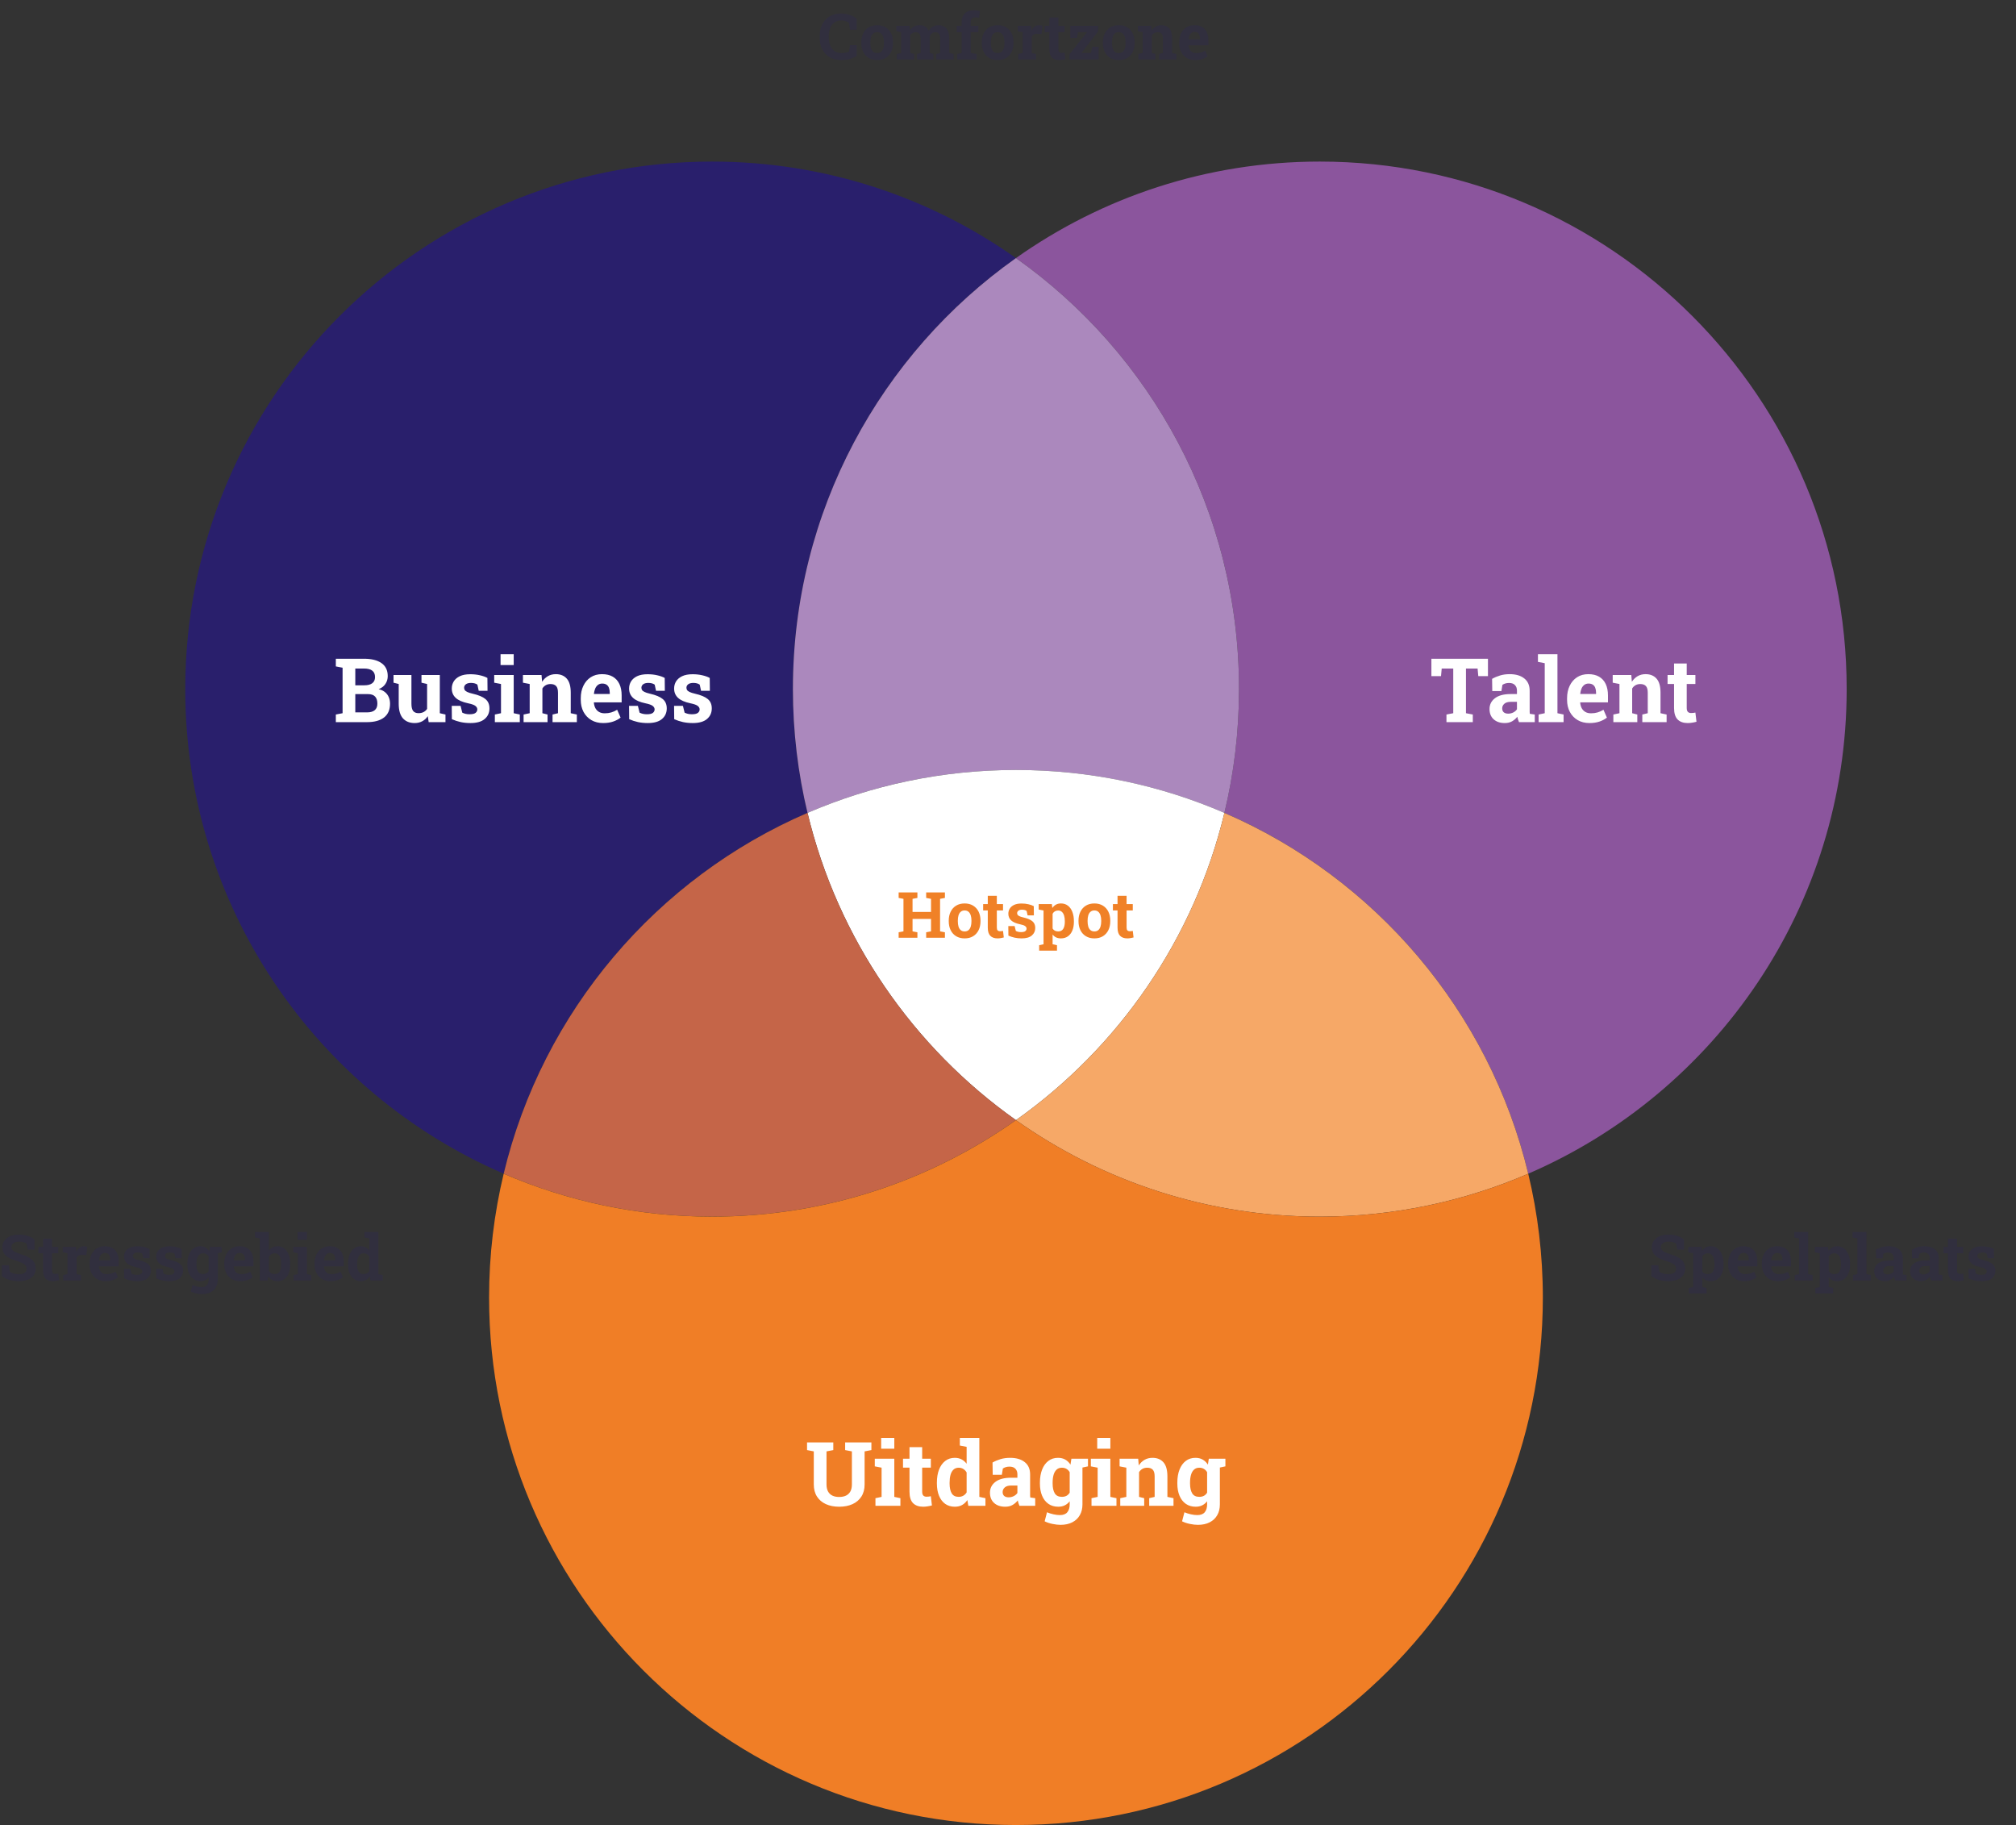
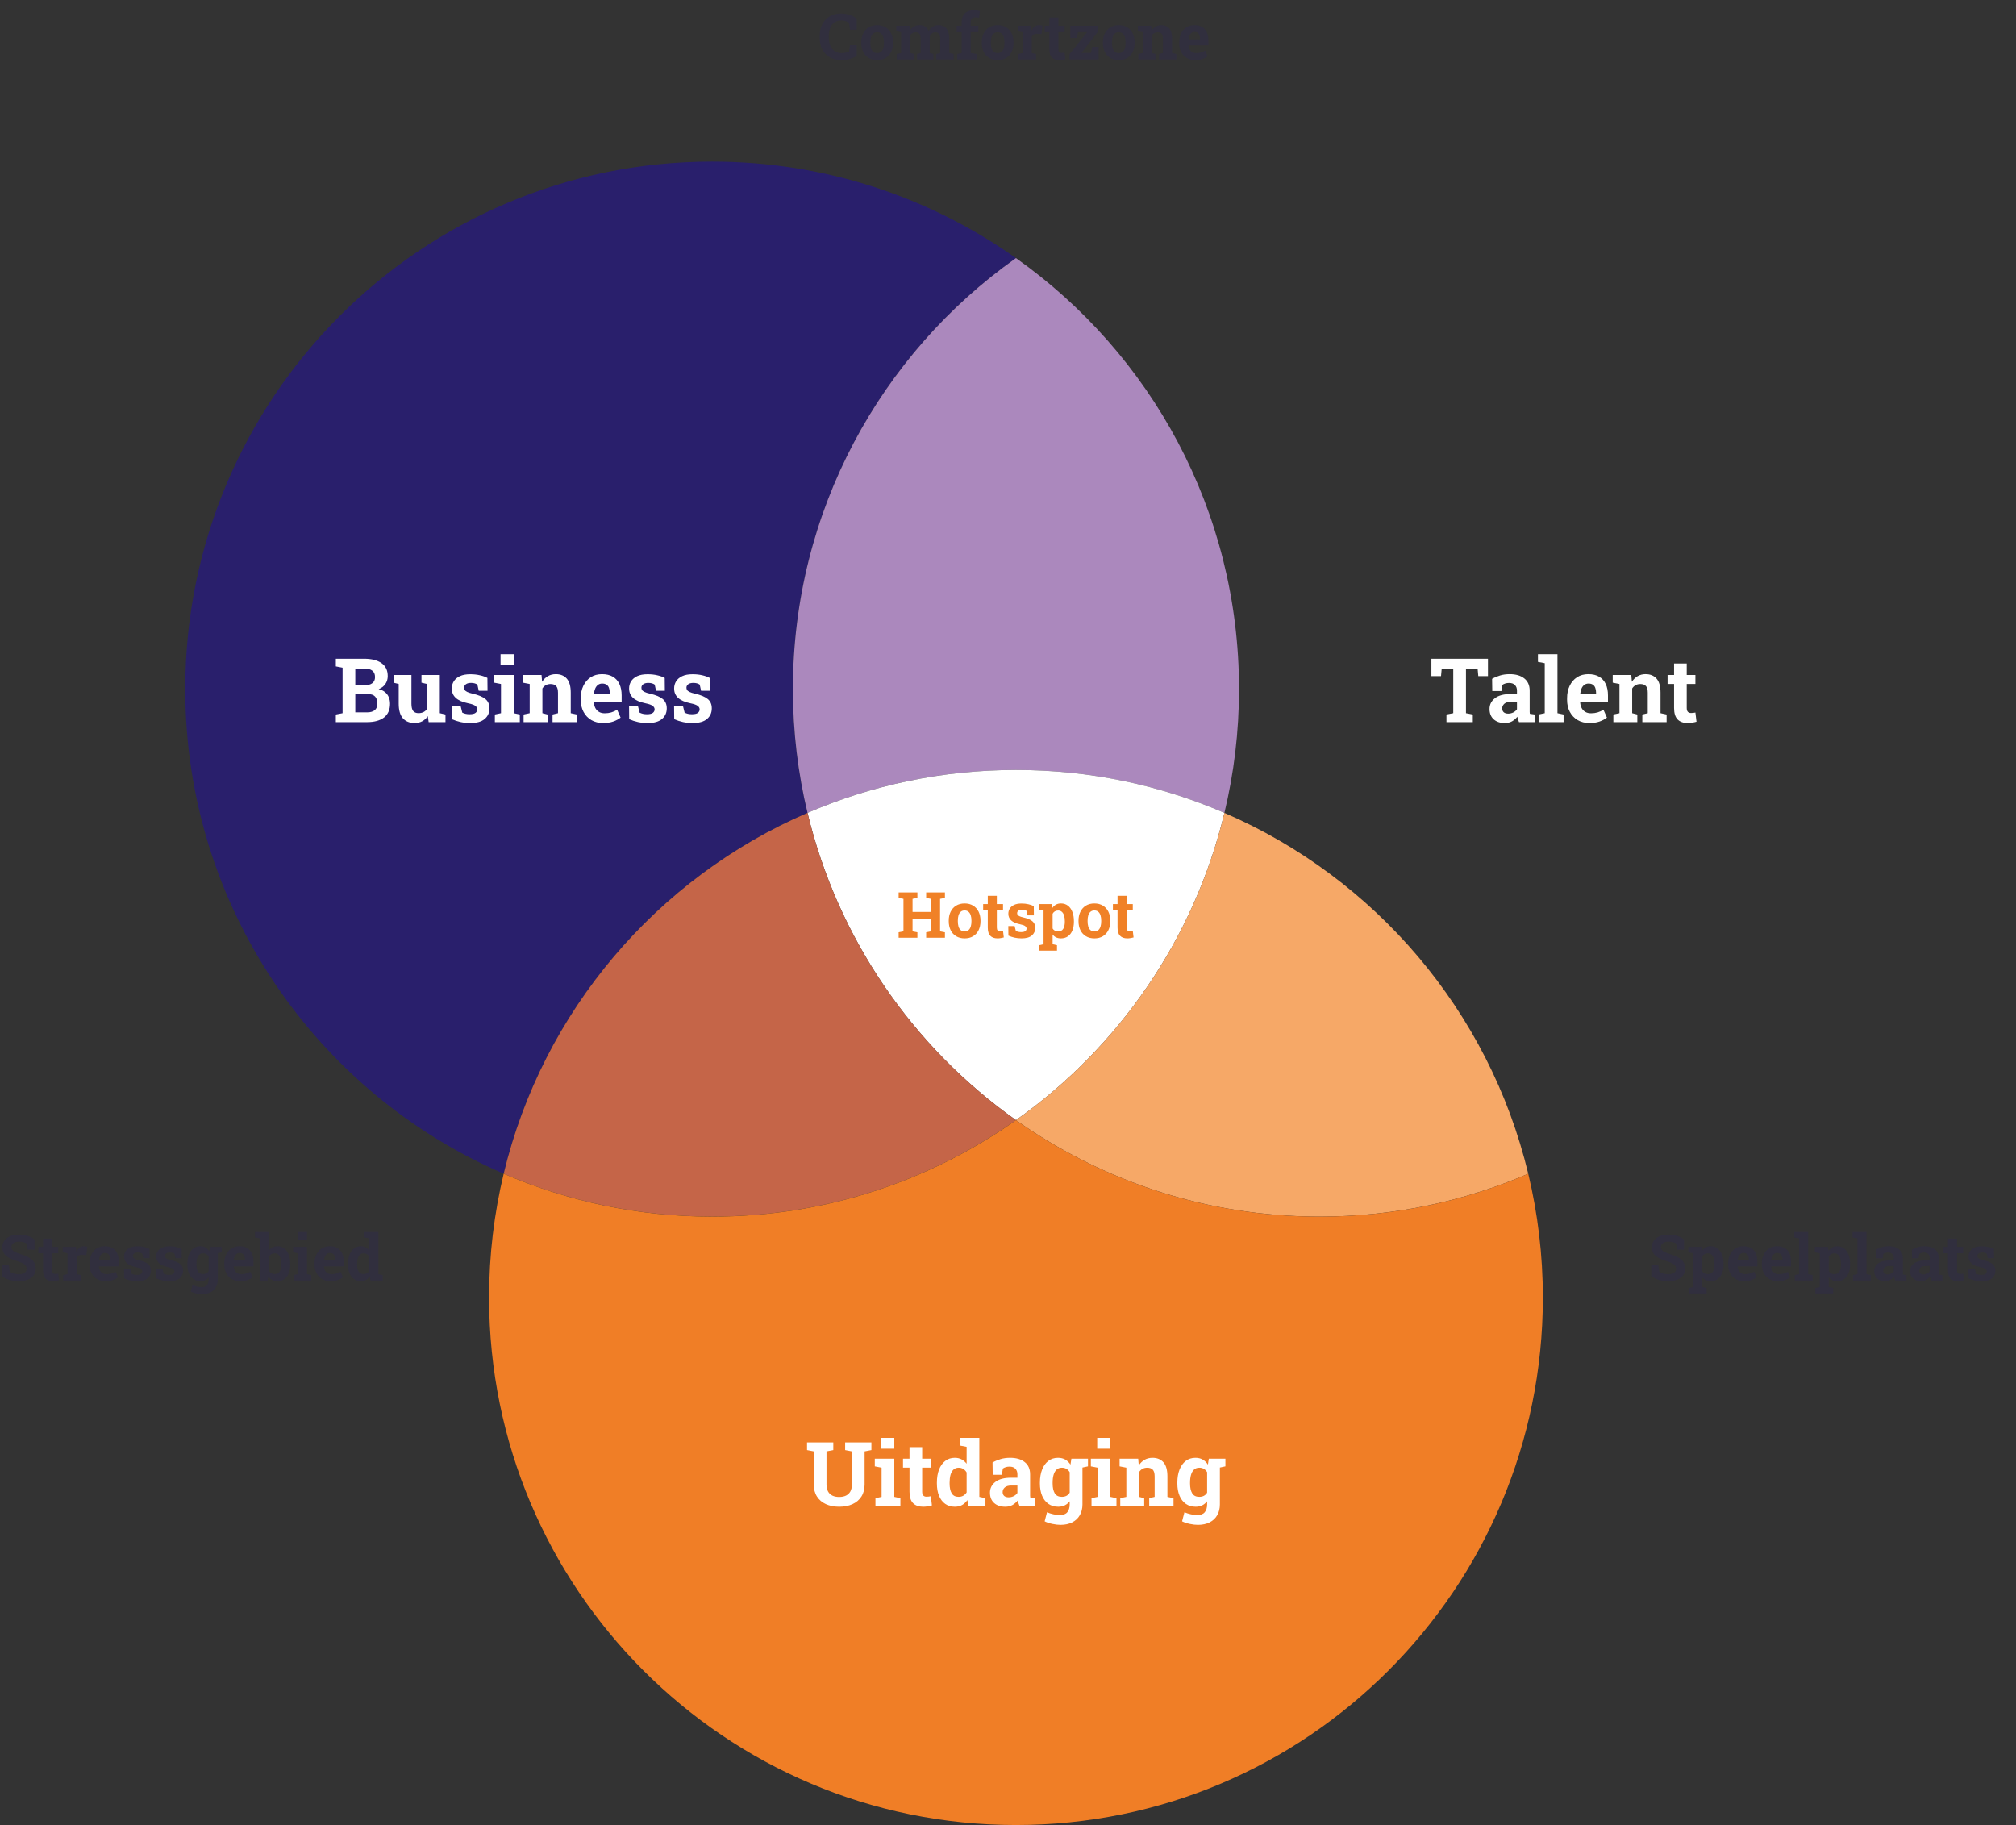
<svg xmlns="http://www.w3.org/2000/svg" width="633" height="573" viewBox="0 0 633 573" fill="none">
  <rect x="0" y="0" width="633" height="573" fill="#333333" stroke="none" />
  <path d="M253.552 255.218C250.552 242.749 248.964 229.743 248.964 216.351C248.964 160.446 276.628 111.016 319 81.03C292.036 61.947 259.131 50.729 223.6 50.729C132.238 50.729 58.164 124.887 58.164 216.351C58.164 284.549 99.333 343.106 158.152 368.499C170.408 317.456 206.278 275.621 253.552 255.218Z" fill="#291F6C" />
-   <path d="M579.836 216.351C579.836 124.887 505.773 50.729 414.4 50.729C378.869 50.729 345.964 61.947 319 81.03C361.372 111.027 389.036 160.458 389.036 216.351C389.036 229.743 387.436 242.749 384.448 255.218C431.722 275.621 467.581 317.456 479.848 368.499C538.667 343.106 579.836 284.549 579.836 216.351Z" fill="#8B559D" />
  <path d="M248.964 216.351C248.964 229.743 250.563 242.749 253.552 255.218C273.629 246.547 295.748 241.744 319 241.744C342.252 241.744 364.371 246.559 384.448 255.218C387.448 242.749 389.036 229.743 389.036 216.351C389.036 160.447 361.372 111.016 319 81.03C276.628 111.028 248.964 160.458 248.964 216.351Z" fill="#AB88BD" />
  <path d="M253.553 255.218C263.066 294.809 286.773 328.873 319.001 351.684C351.229 328.873 374.936 294.821 384.449 255.218C364.372 246.547 342.253 241.744 319.001 241.744C295.749 241.744 273.63 246.559 253.553 255.218Z" fill="white" />
  <path d="M384.448 255.218C374.935 294.809 351.228 328.873 319 351.684C345.964 370.766 378.869 381.985 414.4 381.985C437.652 381.985 459.772 377.17 479.848 368.511C467.592 317.468 431.722 275.633 384.448 255.229V255.218Z" fill="#F6A867" />
  <path d="M319 351.684C286.772 328.873 263.065 294.821 253.552 255.218C206.278 275.621 170.419 317.456 158.151 368.499C178.228 377.17 200.348 381.973 223.6 381.973C259.131 381.973 292.036 370.755 319 351.672V351.684Z" fill="#C56548" />
  <path d="M319.001 351.684C292.037 370.766 259.132 381.985 223.601 381.985C200.349 381.985 178.229 377.17 158.152 368.511C155.152 380.98 153.565 393.986 153.565 407.378C153.565 498.854 227.639 573 319.001 573C410.362 573 484.437 498.842 484.437 407.378C484.437 393.986 482.837 380.98 479.849 368.511C459.772 377.182 437.653 381.985 414.401 381.985C378.87 381.985 345.964 370.766 319.001 351.684Z" fill="#F07E26" />
  <path d="M105.448 226.729V224.336L107.567 223.926V209.639L105.448 209.229V206.823H107.567H114.294C116.636 206.823 118.464 207.278 119.776 208.19C121.089 209.101 121.745 210.464 121.745 212.278C121.745 213.198 121.499 214.023 121.007 214.752C120.524 215.472 119.817 216.015 118.888 216.379C119.681 216.553 120.341 216.858 120.87 217.295C121.408 217.733 121.809 218.266 122.073 218.895C122.338 219.515 122.47 220.194 122.47 220.932C122.47 222.837 121.841 224.282 120.583 225.266C119.325 226.241 117.543 226.729 115.237 226.729H105.448ZM111.56 223.667H115.237C116.295 223.667 117.101 223.439 117.657 222.983C118.213 222.518 118.491 221.834 118.491 220.932C118.491 219.957 118.254 219.214 117.78 218.704C117.306 218.184 116.559 217.924 115.538 217.924H111.56V223.667ZM111.56 215.163H114.431C115.497 215.163 116.317 214.944 116.892 214.506C117.466 214.069 117.753 213.431 117.753 212.592C117.753 211.672 117.461 210.993 116.878 210.555C116.304 210.118 115.442 209.899 114.294 209.899H111.56V215.163ZM130.194 227.016C128.636 227.016 127.41 226.524 126.517 225.54C125.632 224.546 125.19 223.006 125.19 220.918V214.752L123.563 214.342V211.936H125.19H129.183V220.946C129.183 222.003 129.365 222.764 129.729 223.229C130.103 223.685 130.664 223.913 131.411 223.913C132.004 223.913 132.528 223.799 132.983 223.571C133.439 223.334 133.813 223.001 134.104 222.573V214.752L132.341 214.342V211.936H134.104H138.097V223.926L139.874 224.336V226.729H134.597L134.323 224.856C133.858 225.549 133.275 226.082 132.573 226.456C131.871 226.829 131.078 227.016 130.194 227.016ZM147.708 227.016C146.605 227.016 145.575 226.911 144.618 226.702C143.67 226.492 142.759 226.191 141.884 225.799L141.843 221.616H144.618L145.151 223.749C145.461 223.903 145.799 224.027 146.163 224.118C146.537 224.209 146.961 224.254 147.435 224.254C148.328 224.254 148.957 224.109 149.321 223.817C149.686 223.525 149.868 223.161 149.868 222.723C149.868 222.313 149.672 221.953 149.28 221.643C148.897 221.324 148.127 221.046 146.97 220.809C145.22 220.444 143.93 219.879 143.101 219.114C142.271 218.348 141.856 217.368 141.856 216.174C141.856 215.354 142.062 214.607 142.472 213.932C142.891 213.258 143.524 212.715 144.372 212.305C145.229 211.895 146.323 211.69 147.653 211.69C148.765 211.69 149.782 211.799 150.702 212.018C151.632 212.228 152.411 212.506 153.04 212.852L153.081 216.899H150.319L149.896 214.958C149.649 214.775 149.358 214.639 149.021 214.547C148.692 214.456 148.319 214.411 147.899 214.411C147.198 214.411 146.66 214.552 146.286 214.834C145.912 215.117 145.726 215.482 145.726 215.928C145.726 216.183 145.789 216.42 145.917 216.639C146.054 216.858 146.318 217.063 146.71 217.254C147.102 217.446 147.672 217.628 148.419 217.801C150.251 218.221 151.586 218.781 152.425 219.483C153.263 220.176 153.683 221.151 153.683 222.409C153.683 223.785 153.181 224.897 152.179 225.745C151.185 226.592 149.695 227.016 147.708 227.016ZM155.378 226.729V224.336L157.306 223.926V214.752L155.173 214.342V211.936H161.298V223.926L163.212 224.336V226.729H155.378ZM157.169 208.805V205.401H161.298V208.805H157.169ZM164.401 226.729V224.336L166.315 223.926V214.752L164.196 214.342V211.936H170.034L170.212 214.055C170.704 213.299 171.31 212.711 172.03 212.292C172.759 211.872 173.589 211.663 174.519 211.663C175.986 211.663 177.134 212.132 177.964 213.071C178.793 214.01 179.208 215.482 179.208 217.487V223.926L181.122 224.336V226.729H173.493V224.336L175.202 223.926V217.5C175.202 216.507 175.006 215.805 174.614 215.395C174.222 214.976 173.639 214.766 172.864 214.766C172.29 214.766 171.789 214.889 171.36 215.135C170.941 215.372 170.59 215.714 170.308 216.161V223.926L171.921 224.336V226.729H164.401ZM189.38 227.016C187.967 227.016 186.732 226.706 185.675 226.086C184.618 225.458 183.797 224.596 183.214 223.502C182.64 222.409 182.353 221.16 182.353 219.756V219.209C182.353 217.742 182.626 216.443 183.173 215.313C183.72 214.174 184.49 213.28 185.483 212.633C186.486 211.986 187.666 211.663 189.024 211.663C190.364 211.663 191.49 211.927 192.401 212.456C193.313 212.984 194.006 213.745 194.479 214.739C194.953 215.732 195.19 216.935 195.19 218.348V220.522H186.495L186.468 220.604C186.522 221.251 186.682 221.83 186.946 222.34C187.22 222.842 187.603 223.238 188.095 223.53C188.587 223.812 189.184 223.954 189.886 223.954C190.615 223.954 191.294 223.862 191.923 223.68C192.561 223.489 193.181 223.211 193.782 222.846L194.862 225.307C194.252 225.799 193.481 226.209 192.552 226.538C191.631 226.857 190.574 227.016 189.38 227.016ZM186.522 217.883H191.458V217.528C191.458 216.926 191.376 216.411 191.212 215.983C191.057 215.545 190.802 215.208 190.446 214.971C190.1 214.734 189.649 214.616 189.093 214.616C188.564 214.616 188.118 214.757 187.753 215.04C187.388 215.313 187.101 215.691 186.892 216.174C186.691 216.657 186.554 217.204 186.481 217.815L186.522 217.883ZM203.38 227.016C202.277 227.016 201.247 226.911 200.29 226.702C199.342 226.492 198.431 226.191 197.556 225.799L197.515 221.616H200.29L200.823 223.749C201.133 223.903 201.47 224.027 201.835 224.118C202.209 224.209 202.632 224.254 203.106 224.254C204 224.254 204.629 224.109 204.993 223.817C205.358 223.525 205.54 223.161 205.54 222.723C205.54 222.313 205.344 221.953 204.952 221.643C204.569 221.324 203.799 221.046 202.642 220.809C200.892 220.444 199.602 219.879 198.772 219.114C197.943 218.348 197.528 217.368 197.528 216.174C197.528 215.354 197.733 214.607 198.144 213.932C198.563 213.258 199.196 212.715 200.044 212.305C200.901 211.895 201.994 211.69 203.325 211.69C204.437 211.69 205.453 211.799 206.374 212.018C207.304 212.228 208.083 212.506 208.712 212.852L208.753 216.899H205.991L205.567 214.958C205.321 214.775 205.03 214.639 204.692 214.547C204.364 214.456 203.991 214.411 203.571 214.411C202.869 214.411 202.332 214.552 201.958 214.834C201.584 215.117 201.397 215.482 201.397 215.928C201.397 216.183 201.461 216.42 201.589 216.639C201.726 216.858 201.99 217.063 202.382 217.254C202.774 217.446 203.343 217.628 204.091 217.801C205.923 218.221 207.258 218.781 208.097 219.483C208.935 220.176 209.354 221.151 209.354 222.409C209.354 223.785 208.853 224.897 207.851 225.745C206.857 226.592 205.367 227.016 203.38 227.016ZM217.517 227.016C216.414 227.016 215.384 226.911 214.427 226.702C213.479 226.492 212.567 226.191 211.692 225.799L211.651 221.616H214.427L214.96 223.749C215.27 223.903 215.607 224.027 215.972 224.118C216.345 224.209 216.769 224.254 217.243 224.254C218.136 224.254 218.765 224.109 219.13 223.817C219.494 223.525 219.677 223.161 219.677 222.723C219.677 222.313 219.481 221.953 219.089 221.643C218.706 221.324 217.936 221.046 216.778 220.809C215.028 220.444 213.739 219.879 212.909 219.114C212.08 218.348 211.665 217.368 211.665 216.174C211.665 215.354 211.87 214.607 212.28 213.932C212.7 213.258 213.333 212.715 214.181 212.305C215.037 211.895 216.131 211.69 217.462 211.69C218.574 211.69 219.59 211.799 220.511 212.018C221.44 212.228 222.22 212.506 222.849 212.852L222.89 216.899H220.128L219.704 214.958C219.458 214.775 219.166 214.639 218.829 214.547C218.501 214.456 218.127 214.411 217.708 214.411C217.006 214.411 216.468 214.552 216.095 214.834C215.721 215.117 215.534 215.482 215.534 215.928C215.534 216.183 215.598 216.42 215.726 216.639C215.862 216.858 216.127 217.063 216.519 217.254C216.91 217.446 217.48 217.628 218.228 217.801C220.06 218.221 221.395 218.781 222.233 219.483C223.072 220.176 223.491 221.151 223.491 222.409C223.491 223.785 222.99 224.897 221.987 225.745C220.994 226.592 219.504 227.016 217.517 227.016Z" fill="white" />
  <path d="M263.478 473.064C261.902 473.064 260.512 472.79 259.308 472.243C258.114 471.697 257.185 470.904 256.519 469.865C255.854 468.825 255.521 467.563 255.521 466.077V455.687L253.402 455.277V452.87H261.646V455.277L259.513 455.687V466.077C259.513 466.952 259.673 467.682 259.992 468.265C260.311 468.848 260.767 469.286 261.359 469.577C261.952 469.86 262.658 470.001 263.478 470.001C264.317 470.001 265.032 469.86 265.625 469.577C266.226 469.286 266.687 468.848 267.006 468.265C267.325 467.682 267.484 466.952 267.484 466.077V455.687L265.365 455.277V452.87H273.609V455.277L271.476 455.687V466.077C271.476 467.563 271.139 468.83 270.465 469.878C269.799 470.917 268.865 471.71 267.662 472.257C266.468 472.795 265.073 473.064 263.478 473.064ZM274.881 472.777V470.384L276.808 469.974V460.8L274.676 460.39V457.984H280.801V469.974L282.715 470.384V472.777H274.881ZM276.672 454.853V451.448H280.801V454.853H276.672ZM289.865 473.064C288.489 473.064 287.427 472.685 286.68 471.929C285.941 471.172 285.572 469.974 285.572 468.333V460.786H283.535V457.984H285.572V454.361H289.551V457.984H292.271V460.786H289.551V468.32C289.551 468.894 289.669 469.304 289.906 469.55C290.152 469.796 290.485 469.919 290.904 469.919C291.123 469.919 291.36 469.906 291.615 469.878C291.87 469.842 292.089 469.805 292.271 469.769L292.613 472.654C292.203 472.772 291.756 472.868 291.273 472.941C290.799 473.023 290.33 473.064 289.865 473.064ZM299.805 473.064C298.629 473.064 297.617 472.763 296.769 472.161C295.931 471.551 295.288 470.703 294.842 469.618C294.395 468.525 294.172 467.249 294.172 465.79V465.503C294.172 463.945 294.395 462.582 294.842 461.415C295.297 460.249 295.944 459.342 296.783 458.695C297.622 458.038 298.624 457.71 299.791 457.71C300.602 457.71 301.313 457.874 301.924 458.202C302.534 458.521 303.063 458.977 303.51 459.57V454.265L301.377 453.855V451.448H303.51H307.502V469.974L309.416 470.384V472.777H304.043L303.742 470.972C303.277 471.656 302.721 472.175 302.074 472.531C301.436 472.886 300.68 473.064 299.805 473.064ZM300.994 469.96C301.55 469.96 302.038 469.842 302.457 469.605C302.876 469.368 303.227 469.026 303.51 468.579V462.304C303.236 461.83 302.89 461.465 302.471 461.21C302.051 460.946 301.568 460.814 301.021 460.814C300.356 460.814 299.809 461.014 299.381 461.415C298.961 461.807 298.652 462.354 298.451 463.056C298.26 463.758 298.164 464.573 298.164 465.503V465.79C298.164 467.085 298.383 468.105 298.82 468.853C299.258 469.591 299.982 469.96 300.994 469.96ZM315.637 473.064C314.169 473.064 313.002 472.672 312.137 471.888C311.271 471.095 310.838 470.019 310.838 468.661C310.838 467.267 311.403 466.137 312.533 465.271C313.663 464.396 315.318 463.958 317.496 463.958H319.451V462.865C319.451 462.154 319.241 461.579 318.822 461.142C318.412 460.695 317.792 460.472 316.963 460.472C316.534 460.472 316.147 460.527 315.801 460.636C315.463 460.736 315.158 460.882 314.885 461.073L314.57 463.029H311.699L311.644 459.187C312.419 458.749 313.258 458.394 314.16 458.12C315.062 457.847 316.069 457.71 317.181 457.71C319.114 457.71 320.64 458.161 321.762 459.064C322.883 459.957 323.443 461.238 323.443 462.906V469.003C323.443 469.204 323.443 469.404 323.443 469.605C323.452 469.796 323.471 469.983 323.498 470.165L325.043 470.384V472.777H320.094C319.993 472.521 319.893 472.248 319.793 471.956C319.693 471.665 319.62 471.373 319.574 471.081C319.1 471.683 318.54 472.166 317.892 472.531C317.254 472.886 316.502 473.064 315.637 473.064ZM316.703 470.111C317.259 470.111 317.788 469.988 318.289 469.741C318.79 469.486 319.178 469.154 319.451 468.743V466.406H317.482C316.607 466.406 315.942 466.606 315.486 467.007C315.04 467.408 314.816 467.891 314.816 468.456C314.816 468.985 314.98 469.395 315.308 469.687C315.646 469.969 316.11 470.111 316.703 470.111ZM332.986 478.751C332.239 478.751 331.4 478.656 330.471 478.464C329.541 478.273 328.721 477.999 328.01 477.644L328.748 474.8C329.386 475.073 330.06 475.288 330.771 475.443C331.491 475.607 332.161 475.689 332.781 475.689C333.847 475.689 334.627 475.392 335.119 474.8C335.62 474.208 335.871 473.383 335.871 472.325V471.355C335.433 471.911 334.918 472.335 334.326 472.626C333.734 472.918 333.055 473.064 332.289 473.064C331.086 473.064 330.051 472.763 329.185 472.161C328.319 471.551 327.659 470.698 327.203 469.605C326.747 468.511 326.519 467.24 326.519 465.79V465.503C326.519 463.945 326.747 462.582 327.203 461.415C327.659 460.249 328.31 459.342 329.158 458.695C330.006 458.038 331.022 457.71 332.207 457.71C333.091 457.71 333.852 457.897 334.49 458.271C335.128 458.635 335.67 459.159 336.117 459.843L336.404 457.984H339.877V472.339C339.877 473.642 339.599 474.773 339.043 475.73C338.496 476.687 337.707 477.43 336.678 477.958C335.648 478.487 334.417 478.751 332.986 478.751ZM333.41 469.96C333.975 469.96 334.463 469.851 334.873 469.632C335.283 469.404 335.616 469.076 335.871 468.648V462.222C335.616 461.775 335.278 461.429 334.859 461.183C334.449 460.937 333.971 460.814 333.424 460.814C332.74 460.814 332.184 461.014 331.756 461.415C331.327 461.807 331.013 462.354 330.812 463.056C330.612 463.749 330.512 464.564 330.512 465.503V465.79C330.512 467.085 330.735 468.105 331.181 468.853C331.628 469.591 332.371 469.96 333.41 469.96ZM339.371 460.868L337.635 457.984H341.613V460.39L339.371 460.868ZM342.721 472.777V470.384L344.648 469.974V460.8L342.515 460.39V457.984H348.64V469.974L350.555 470.384V472.777H342.721ZM344.512 454.853V451.448H348.64V454.853H344.512ZM351.744 472.777V470.384L353.658 469.974V460.8L351.539 460.39V457.984H357.377L357.555 460.103C358.047 459.346 358.653 458.758 359.373 458.339C360.102 457.92 360.931 457.71 361.861 457.71C363.329 457.71 364.477 458.18 365.306 459.118C366.136 460.057 366.551 461.529 366.551 463.534V469.974L368.465 470.384V472.777H360.836V470.384L362.545 469.974V463.548C362.545 462.555 362.349 461.853 361.957 461.443C361.565 461.023 360.982 460.814 360.207 460.814C359.633 460.814 359.131 460.937 358.703 461.183C358.284 461.42 357.933 461.762 357.65 462.208V469.974L359.263 470.384V472.777H351.744ZM376.135 478.751C375.387 478.751 374.549 478.656 373.619 478.464C372.689 478.273 371.869 477.999 371.158 477.644L371.896 474.8C372.534 475.073 373.209 475.288 373.92 475.443C374.64 475.607 375.31 475.689 375.93 475.689C376.996 475.689 377.775 475.392 378.267 474.8C378.769 474.208 379.019 473.383 379.019 472.325V471.355C378.582 471.911 378.067 472.335 377.474 472.626C376.882 472.918 376.203 473.064 375.437 473.064C374.234 473.064 373.2 472.763 372.334 472.161C371.468 471.551 370.807 470.698 370.351 469.605C369.896 468.511 369.668 467.24 369.668 465.79V465.503C369.668 463.945 369.896 462.582 370.351 461.415C370.807 460.249 371.459 459.342 372.306 458.695C373.154 458.038 374.17 457.71 375.355 457.71C376.239 457.71 377 457.897 377.638 458.271C378.277 458.635 378.819 459.159 379.265 459.843L379.553 457.984H383.025V472.339C383.025 473.642 382.747 474.773 382.191 475.73C381.644 476.687 380.856 477.43 379.826 477.958C378.796 478.487 377.566 478.751 376.135 478.751ZM376.558 469.96C377.124 469.96 377.611 469.851 378.021 469.632C378.431 469.404 378.764 469.076 379.019 468.648V462.222C378.764 461.775 378.427 461.429 378.008 461.183C377.597 460.937 377.119 460.814 376.572 460.814C375.888 460.814 375.332 461.014 374.904 461.415C374.476 461.807 374.161 462.354 373.961 463.056C373.76 463.749 373.66 464.564 373.66 465.503V465.79C373.66 467.085 373.883 468.105 374.33 468.853C374.777 469.591 375.519 469.96 376.558 469.96ZM382.519 460.868L380.783 457.984H384.762V460.39L382.519 460.868Z" fill="white" />
  <path d="M454.171 226.729V224.336L456.304 223.926V209.899H452.681L452.462 212.278H449.441V206.823H467.2V212.278H464.165L463.946 209.899H460.296V223.926L462.443 224.336V226.729H454.171ZM472.491 227.016C471.024 227.016 469.857 226.624 468.991 225.84C468.125 225.047 467.693 223.972 467.693 222.614C467.693 221.219 468.258 220.089 469.388 219.223C470.518 218.348 472.172 217.911 474.351 217.911H476.306V216.817C476.306 216.106 476.096 215.532 475.677 215.094C475.267 214.648 474.647 214.424 473.818 214.424C473.389 214.424 473.002 214.479 472.655 214.588C472.318 214.689 472.013 214.834 471.739 215.026L471.425 216.981H468.554L468.499 213.139C469.274 212.702 470.112 212.346 471.015 212.073C471.917 211.799 472.924 211.663 474.036 211.663C475.969 211.663 477.495 212.114 478.616 213.016C479.737 213.909 480.298 215.19 480.298 216.858V222.956C480.298 223.156 480.298 223.357 480.298 223.557C480.307 223.749 480.325 223.935 480.353 224.118L481.898 224.336V226.729H476.948C476.848 226.474 476.748 226.2 476.648 225.909C476.547 225.617 476.474 225.325 476.429 225.034C475.955 225.635 475.394 226.118 474.747 226.483C474.109 226.838 473.357 227.016 472.491 227.016ZM473.558 224.063C474.114 224.063 474.642 223.94 475.144 223.694C475.645 223.439 476.032 223.106 476.306 222.696V220.358H474.337C473.462 220.358 472.797 220.558 472.341 220.959C471.894 221.361 471.671 221.844 471.671 222.409C471.671 222.937 471.835 223.347 472.163 223.639C472.5 223.922 472.965 224.063 473.558 224.063ZM483.101 226.729V224.336L485.028 223.926V208.217L482.896 207.807V205.401H489.021V223.926L490.948 224.336V226.729H483.101ZM499.069 227.016C497.657 227.016 496.422 226.706 495.364 226.086C494.307 225.458 493.487 224.596 492.903 223.502C492.329 222.409 492.042 221.16 492.042 219.756V219.209C492.042 217.742 492.316 216.443 492.862 215.313C493.409 214.174 494.179 213.28 495.173 212.633C496.176 211.986 497.356 211.663 498.714 211.663C500.054 211.663 501.179 211.927 502.091 212.456C503.002 212.984 503.695 213.745 504.169 214.739C504.643 215.732 504.88 216.935 504.88 218.348V220.522H496.185L496.157 220.604C496.212 221.251 496.372 221.83 496.636 222.34C496.909 222.842 497.292 223.238 497.784 223.53C498.276 223.812 498.873 223.954 499.575 223.954C500.304 223.954 500.984 223.862 501.612 223.68C502.25 223.489 502.87 223.211 503.472 222.846L504.552 225.307C503.941 225.799 503.171 226.209 502.241 226.538C501.321 226.857 500.263 227.016 499.069 227.016ZM496.212 217.883H501.148V217.528C501.148 216.926 501.066 216.411 500.901 215.983C500.747 215.545 500.491 215.208 500.136 214.971C499.79 214.734 499.338 214.616 498.782 214.616C498.254 214.616 497.807 214.757 497.443 215.04C497.078 215.313 496.791 215.691 496.581 216.174C496.381 216.657 496.244 217.204 496.171 217.815L496.212 217.883ZM506.575 226.729V224.336L508.489 223.926V214.752L506.37 214.342V211.936H512.208L512.386 214.055C512.878 213.299 513.484 212.711 514.204 212.292C514.933 211.872 515.763 211.663 516.693 211.663C518.16 211.663 519.308 212.132 520.138 213.071C520.967 214.01 521.382 215.482 521.382 217.487V223.926L523.296 224.336V226.729H515.667V224.336L517.376 223.926V217.5C517.376 216.507 517.18 215.805 516.788 215.395C516.396 214.976 515.813 214.766 515.038 214.766C514.464 214.766 513.963 214.889 513.534 215.135C513.115 215.372 512.764 215.714 512.482 216.161V223.926L514.095 224.336V226.729H506.575ZM529.927 227.016C528.551 227.016 527.489 226.638 526.741 225.881C526.003 225.125 525.634 223.926 525.634 222.286V214.739H523.597V211.936H525.634V208.313H529.612V211.936H532.333V214.739H529.612V222.272C529.612 222.846 529.731 223.256 529.968 223.502C530.214 223.749 530.547 223.872 530.966 223.872C531.185 223.872 531.422 223.858 531.677 223.831C531.932 223.794 532.151 223.758 532.333 223.721L532.675 226.606C532.265 226.724 531.818 226.82 531.335 226.893C530.861 226.975 530.392 227.016 529.927 227.016Z" fill="white" />
  <path d="M282.164 294.417V292.708L283.678 292.415V282.21L282.164 281.917V280.198H288.053V281.917L286.529 282.21V286.312H292.33V282.21L290.806 281.917V280.198H292.33H295.172H296.695V281.917L295.172 282.21V292.415L296.695 292.708V294.417H290.806V292.708L292.33 292.415V288.509H286.529V292.415L288.053 292.708V294.417H282.164ZM302.896 294.622C301.855 294.622 300.959 294.394 300.211 293.938C299.462 293.483 298.889 292.851 298.492 292.044C298.095 291.23 297.896 290.296 297.896 289.241V289.036C297.896 287.988 298.095 287.06 298.492 286.253C298.889 285.439 299.459 284.804 300.201 284.349C300.95 283.886 301.842 283.655 302.877 283.655C303.925 283.655 304.82 283.886 305.562 284.349C306.305 284.804 306.874 285.436 307.271 286.243C307.668 287.05 307.867 287.981 307.867 289.036V289.241C307.867 290.296 307.668 291.23 307.271 292.044C306.874 292.851 306.305 293.483 305.562 293.938C304.82 294.394 303.931 294.622 302.896 294.622ZM302.896 292.435C303.391 292.435 303.795 292.301 304.107 292.034C304.42 291.767 304.651 291.396 304.801 290.921C304.95 290.439 305.025 289.879 305.025 289.241V289.036C305.025 288.411 304.95 287.861 304.801 287.386C304.651 286.904 304.416 286.53 304.097 286.263C303.785 285.989 303.378 285.853 302.877 285.853C302.388 285.853 301.985 285.989 301.666 286.263C301.347 286.53 301.112 286.904 300.963 287.386C300.819 287.861 300.748 288.411 300.748 289.036V289.241C300.748 289.879 300.819 290.439 300.963 290.921C301.112 291.403 301.347 291.777 301.666 292.044C301.985 292.304 302.395 292.435 302.896 292.435ZM313.219 294.622C312.235 294.622 311.477 294.352 310.943 293.812C310.416 293.271 310.152 292.415 310.152 291.243V285.853H308.697V283.851H310.152V281.263H312.994V283.851H314.937V285.853H312.994V291.233C312.994 291.644 313.079 291.937 313.248 292.112C313.424 292.288 313.661 292.376 313.961 292.376C314.117 292.376 314.286 292.366 314.469 292.347C314.651 292.321 314.807 292.295 314.937 292.269L315.181 294.329C314.888 294.414 314.569 294.482 314.224 294.534C313.886 294.593 313.551 294.622 313.219 294.622ZM320.787 294.622C319.999 294.622 319.263 294.547 318.58 294.397C317.903 294.248 317.252 294.033 316.627 293.753L316.597 290.765H318.58L318.961 292.288C319.182 292.399 319.423 292.487 319.683 292.552C319.95 292.617 320.253 292.649 320.592 292.649C321.23 292.649 321.679 292.545 321.939 292.337C322.2 292.129 322.33 291.868 322.33 291.556C322.33 291.263 322.19 291.006 321.91 290.784C321.637 290.556 321.086 290.358 320.26 290.188C319.01 289.928 318.088 289.524 317.496 288.978C316.903 288.431 316.607 287.731 316.607 286.878C316.607 286.292 316.754 285.758 317.047 285.276C317.346 284.795 317.799 284.407 318.404 284.114C319.016 283.821 319.797 283.675 320.748 283.675C321.542 283.675 322.268 283.753 322.926 283.909C323.59 284.059 324.146 284.257 324.596 284.505L324.625 287.396H322.652L322.349 286.009C322.174 285.879 321.965 285.781 321.724 285.716C321.49 285.651 321.223 285.618 320.924 285.618C320.422 285.618 320.038 285.719 319.771 285.921C319.504 286.123 319.371 286.383 319.371 286.702C319.371 286.884 319.416 287.054 319.508 287.21C319.605 287.366 319.794 287.513 320.074 287.649C320.354 287.786 320.761 287.916 321.295 288.04C322.603 288.34 323.557 288.74 324.156 289.241C324.755 289.736 325.055 290.433 325.055 291.331C325.055 292.314 324.696 293.108 323.98 293.714C323.271 294.319 322.206 294.622 320.787 294.622ZM326.285 298.479V296.761L327.662 296.468V285.862L326.138 285.569V283.851H330.279L330.416 285.081C330.728 284.625 331.106 284.274 331.549 284.026C331.991 283.779 332.519 283.655 333.131 283.655C333.984 283.655 334.713 283.89 335.318 284.358C335.924 284.821 336.386 285.468 336.705 286.302C337.03 287.135 337.193 288.108 337.193 289.222V289.427C337.193 290.468 337.03 291.38 336.705 292.161C336.386 292.936 335.92 293.541 335.308 293.978C334.703 294.407 333.971 294.622 333.111 294.622C332.545 294.622 332.043 294.521 331.607 294.319C331.178 294.111 330.81 293.808 330.504 293.411V296.468L331.881 296.761V298.479H326.285ZM332.262 292.435C332.991 292.435 333.518 292.164 333.844 291.624C334.176 291.084 334.342 290.351 334.342 289.427V289.222C334.342 288.551 334.267 287.968 334.117 287.474C333.967 286.972 333.736 286.582 333.424 286.302C333.118 286.015 332.724 285.872 332.242 285.872C331.851 285.872 331.506 285.96 331.207 286.136C330.914 286.312 330.68 286.562 330.504 286.888V291.517C330.68 291.816 330.914 292.044 331.207 292.2C331.506 292.356 331.858 292.435 332.262 292.435ZM343.638 294.622C342.597 294.622 341.702 294.394 340.953 293.938C340.204 293.483 339.631 292.851 339.234 292.044C338.837 291.23 338.638 290.296 338.638 289.241V289.036C338.638 287.988 338.837 287.06 339.234 286.253C339.631 285.439 340.201 284.804 340.943 284.349C341.692 283.886 342.584 283.655 343.619 283.655C344.667 283.655 345.562 283.886 346.305 284.349C347.047 284.804 347.616 285.436 348.013 286.243C348.411 287.05 348.609 287.981 348.609 289.036V289.241C348.609 290.296 348.411 291.23 348.013 292.044C347.616 292.851 347.047 293.483 346.305 293.938C345.562 294.394 344.674 294.622 343.638 294.622ZM343.638 292.435C344.133 292.435 344.537 292.301 344.849 292.034C345.162 291.767 345.393 291.396 345.543 290.921C345.693 290.439 345.767 289.879 345.767 289.241V289.036C345.767 288.411 345.693 287.861 345.543 287.386C345.393 286.904 345.159 286.53 344.84 286.263C344.527 285.989 344.12 285.853 343.619 285.853C343.131 285.853 342.727 285.989 342.408 286.263C342.089 286.53 341.855 286.904 341.705 287.386C341.562 287.861 341.49 288.411 341.49 289.036V289.241C341.49 289.879 341.562 290.439 341.705 290.921C341.855 291.403 342.089 291.777 342.408 292.044C342.727 292.304 343.137 292.435 343.638 292.435ZM353.961 294.622C352.978 294.622 352.219 294.352 351.685 293.812C351.158 293.271 350.894 292.415 350.894 291.243V285.853H349.439V283.851H350.894V281.263H353.736V283.851H355.68V285.853H353.736V291.233C353.736 291.644 353.821 291.937 353.99 292.112C354.166 292.288 354.403 292.376 354.703 292.376C354.859 292.376 355.028 292.366 355.211 292.347C355.393 292.321 355.549 292.295 355.68 292.269L355.924 294.329C355.631 294.414 355.312 294.482 354.967 294.534C354.628 294.593 354.293 294.622 353.961 294.622Z" fill="#F08127" />
  <path opacity="0.2" d="M523.882 402.247C522.834 402.247 521.88 402.129 521.021 401.895C520.161 401.661 519.315 401.254 518.481 400.674V397.237H520.688L520.991 399.258C521.284 399.506 521.688 399.708 522.202 399.864C522.716 400.014 523.276 400.088 523.882 400.088C524.396 400.088 524.829 400.017 525.181 399.874C525.539 399.73 525.809 399.528 525.991 399.268C526.18 399.001 526.274 398.689 526.274 398.331C526.274 397.992 526.19 397.693 526.021 397.432C525.858 397.165 525.584 396.924 525.2 396.709C524.823 396.488 524.308 396.277 523.657 396.075C522.531 395.743 521.597 395.381 520.854 394.991C520.119 394.594 519.565 394.122 519.194 393.575C518.83 393.021 518.647 392.357 518.647 391.583C518.647 390.814 518.859 390.137 519.282 389.551C519.712 388.959 520.304 388.493 521.06 388.155C521.815 387.816 522.687 387.64 523.677 387.627C524.771 387.614 525.737 387.745 526.577 388.018C527.424 388.292 528.153 388.672 528.765 389.161V392.364H526.626L526.255 390.411C526.007 390.254 525.672 390.118 525.249 390C524.832 389.883 524.357 389.825 523.823 389.825C523.368 389.825 522.964 389.893 522.612 390.03C522.267 390.167 521.994 390.365 521.792 390.625C521.59 390.886 521.489 391.202 521.489 391.573C521.489 391.892 521.577 392.172 521.753 392.413C521.929 392.647 522.222 392.872 522.632 393.086C523.049 393.295 523.621 393.519 524.351 393.76C525.92 394.196 527.108 394.773 527.915 395.489C528.729 396.205 529.136 397.146 529.136 398.311C529.136 399.118 528.918 399.818 528.481 400.411C528.045 400.997 527.433 401.449 526.646 401.768C525.858 402.087 524.937 402.247 523.882 402.247ZM530.269 406.104V404.385L531.646 404.092V393.487L530.122 393.194V391.475H534.263L534.399 392.706C534.712 392.25 535.09 391.898 535.532 391.651C535.975 391.403 536.502 391.28 537.114 391.28C537.967 391.28 538.696 391.514 539.302 391.983C539.907 392.445 540.369 393.093 540.688 393.926C541.014 394.76 541.177 395.733 541.177 396.846V397.051C541.177 398.093 541.014 399.004 540.688 399.786C540.369 400.56 539.904 401.166 539.292 401.602C538.687 402.032 537.954 402.247 537.095 402.247C536.528 402.247 536.027 402.146 535.591 401.944C535.161 401.736 534.793 401.433 534.487 401.036V404.092L535.864 404.385V406.104H530.269ZM536.245 400.059C536.974 400.059 537.502 399.789 537.827 399.249C538.159 398.708 538.325 397.976 538.325 397.051V396.846C538.325 396.176 538.25 395.593 538.101 395.098C537.951 394.597 537.72 394.206 537.407 393.926C537.101 393.64 536.707 393.497 536.226 393.497C535.835 393.497 535.49 393.584 535.19 393.76C534.897 393.936 534.663 394.187 534.487 394.512V399.141C534.663 399.441 534.897 399.668 535.19 399.825C535.49 399.981 535.841 400.059 536.245 400.059ZM547.642 402.247C546.632 402.247 545.75 402.025 544.995 401.583C544.24 401.133 543.654 400.518 543.237 399.737C542.827 398.956 542.622 398.064 542.622 397.061V396.67C542.622 395.622 542.817 394.694 543.208 393.887C543.599 393.073 544.149 392.435 544.858 391.973C545.575 391.511 546.418 391.28 547.388 391.28C548.345 391.28 549.149 391.469 549.8 391.846C550.451 392.224 550.946 392.767 551.284 393.477C551.623 394.187 551.792 395.046 551.792 396.055V397.608H545.581L545.562 397.667C545.601 398.129 545.715 398.542 545.903 398.907C546.099 399.265 546.372 399.548 546.724 399.756C547.075 399.958 547.502 400.059 548.003 400.059C548.524 400.059 549.009 399.994 549.458 399.864C549.914 399.727 550.356 399.528 550.786 399.268L551.558 401.026C551.121 401.377 550.571 401.67 549.907 401.905C549.25 402.133 548.494 402.247 547.642 402.247ZM545.601 395.723H549.126V395.469C549.126 395.04 549.067 394.672 548.95 394.366C548.84 394.053 548.657 393.812 548.403 393.643C548.156 393.474 547.834 393.389 547.437 393.389C547.059 393.389 546.74 393.49 546.479 393.692C546.219 393.887 546.014 394.157 545.864 394.502C545.721 394.847 545.623 395.238 545.571 395.674L545.601 395.723ZM558.208 402.247C557.199 402.247 556.317 402.025 555.562 401.583C554.806 401.133 554.22 400.518 553.804 399.737C553.394 398.956 553.188 398.064 553.188 397.061V396.67C553.188 395.622 553.384 394.694 553.774 393.887C554.165 393.073 554.715 392.435 555.425 391.973C556.141 391.511 556.984 391.28 557.954 391.28C558.911 391.28 559.715 391.469 560.366 391.846C561.017 392.224 561.512 392.767 561.851 393.477C562.189 394.187 562.358 395.046 562.358 396.055V397.608H556.147L556.128 397.667C556.167 398.129 556.281 398.542 556.47 398.907C556.665 399.265 556.938 399.548 557.29 399.756C557.642 399.958 558.068 400.059 558.569 400.059C559.09 400.059 559.575 399.994 560.024 399.864C560.48 399.727 560.923 399.528 561.353 399.268L562.124 401.026C561.688 401.377 561.138 401.67 560.474 401.905C559.816 402.133 559.061 402.247 558.208 402.247ZM556.167 395.723H559.692V395.469C559.692 395.04 559.634 394.672 559.517 394.366C559.406 394.053 559.224 393.812 558.97 393.643C558.722 393.474 558.4 393.389 558.003 393.389C557.625 393.389 557.306 393.49 557.046 393.692C556.785 393.887 556.58 394.157 556.431 394.502C556.287 394.847 556.19 395.238 556.138 395.674L556.167 395.723ZM563.521 402.042V400.333L564.897 400.04V388.819L563.374 388.526V386.807H567.749V400.04L569.126 400.333V402.042H563.521ZM569.995 406.104V404.385L571.372 404.092V393.487L569.849 393.194V391.475H573.989L574.126 392.706C574.438 392.25 574.816 391.898 575.259 391.651C575.701 391.403 576.229 391.28 576.841 391.28C577.694 391.28 578.423 391.514 579.028 391.983C579.634 392.445 580.096 393.093 580.415 393.926C580.741 394.76 580.903 395.733 580.903 396.846V397.051C580.903 398.093 580.741 399.004 580.415 399.786C580.096 400.56 579.631 401.166 579.019 401.602C578.413 402.032 577.681 402.247 576.821 402.247C576.255 402.247 575.754 402.146 575.317 401.944C574.888 401.736 574.52 401.433 574.214 401.036V404.092L575.591 404.385V406.104H569.995ZM575.972 400.059C576.701 400.059 577.228 399.789 577.554 399.249C577.886 398.708 578.052 397.976 578.052 397.051V396.846C578.052 396.176 577.977 395.593 577.827 395.098C577.677 394.597 577.446 394.206 577.134 393.926C576.828 393.64 576.434 393.497 575.952 393.497C575.562 393.497 575.216 393.584 574.917 393.76C574.624 393.936 574.39 394.187 574.214 394.512V399.141C574.39 399.441 574.624 399.668 574.917 399.825C575.216 399.981 575.568 400.059 575.972 400.059ZM581.821 402.042V400.333L583.198 400.04V388.819L581.675 388.526V386.807H586.05V400.04L587.427 400.333V402.042H581.821ZM591.899 402.247C590.851 402.247 590.018 401.967 589.399 401.407C588.781 400.84 588.472 400.072 588.472 399.102C588.472 398.106 588.875 397.299 589.683 396.68C590.49 396.055 591.672 395.743 593.228 395.743H594.624V394.961C594.624 394.454 594.474 394.043 594.175 393.731C593.882 393.412 593.439 393.252 592.847 393.252C592.541 393.252 592.264 393.292 592.017 393.37C591.776 393.441 591.558 393.545 591.362 393.682L591.138 395.079H589.087L589.048 392.334C589.601 392.022 590.2 391.768 590.845 391.573C591.489 391.377 592.209 391.28 593.003 391.28C594.383 391.28 595.474 391.602 596.274 392.247C597.075 392.885 597.476 393.799 597.476 394.991V399.346C597.476 399.489 597.476 399.633 597.476 399.776C597.482 399.913 597.495 400.046 597.515 400.176L598.618 400.333V402.042H595.083C595.011 401.859 594.94 401.664 594.868 401.456C594.797 401.247 594.744 401.039 594.712 400.831C594.373 401.26 593.973 401.605 593.511 401.866C593.055 402.12 592.518 402.247 591.899 402.247ZM592.661 400.137C593.058 400.137 593.436 400.049 593.794 399.874C594.152 399.691 594.429 399.454 594.624 399.161V397.491H593.218C592.593 397.491 592.118 397.634 591.792 397.92C591.473 398.207 591.313 398.552 591.313 398.956C591.313 399.333 591.431 399.626 591.665 399.834C591.906 400.036 592.238 400.137 592.661 400.137ZM603.169 402.247C602.121 402.247 601.287 401.967 600.669 401.407C600.05 400.84 599.741 400.072 599.741 399.102C599.741 398.106 600.145 397.299 600.952 396.68C601.759 396.055 602.941 395.743 604.497 395.743H605.894V394.961C605.894 394.454 605.744 394.043 605.444 393.731C605.151 393.412 604.709 393.252 604.116 393.252C603.81 393.252 603.534 393.292 603.286 393.37C603.045 393.441 602.827 393.545 602.632 393.682L602.407 395.079H600.356L600.317 392.334C600.871 392.022 601.47 391.768 602.114 391.573C602.759 391.377 603.478 391.28 604.272 391.28C605.653 391.28 606.743 391.602 607.544 392.247C608.345 392.885 608.745 393.799 608.745 394.991V399.346C608.745 399.489 608.745 399.633 608.745 399.776C608.752 399.913 608.765 400.046 608.784 400.176L609.888 400.333V402.042H606.353C606.281 401.859 606.209 401.664 606.138 401.456C606.066 401.247 606.014 401.039 605.981 400.831C605.643 401.26 605.243 401.605 604.78 401.866C604.325 402.12 603.787 402.247 603.169 402.247ZM603.931 400.137C604.328 400.137 604.705 400.049 605.063 399.874C605.422 399.691 605.698 399.454 605.894 399.161V397.491H604.487C603.862 397.491 603.387 397.634 603.062 397.92C602.743 398.207 602.583 398.552 602.583 398.956C602.583 399.333 602.7 399.626 602.935 399.834C603.175 400.036 603.507 400.137 603.931 400.137ZM614.702 402.247C613.719 402.247 612.961 401.976 612.427 401.436C611.899 400.896 611.636 400.04 611.636 398.868V393.477H610.181V391.475H611.636V388.887H614.478V391.475H616.421V393.477H614.478V398.858C614.478 399.268 614.562 399.561 614.731 399.737C614.907 399.913 615.145 400 615.444 400C615.601 400 615.77 399.991 615.952 399.971C616.134 399.945 616.291 399.919 616.421 399.893L616.665 401.954C616.372 402.038 616.053 402.107 615.708 402.159C615.369 402.217 615.034 402.247 614.702 402.247ZM622.271 402.247C621.483 402.247 620.747 402.172 620.063 402.022C619.386 401.872 618.735 401.657 618.11 401.377L618.081 398.389H620.063L620.444 399.913C620.666 400.023 620.907 400.111 621.167 400.176C621.434 400.241 621.737 400.274 622.075 400.274C622.713 400.274 623.162 400.17 623.423 399.961C623.683 399.753 623.813 399.493 623.813 399.18C623.813 398.887 623.674 398.63 623.394 398.409C623.12 398.181 622.57 397.982 621.743 397.813C620.493 397.553 619.572 397.149 618.979 396.602C618.387 396.055 618.091 395.355 618.091 394.502C618.091 393.917 618.237 393.383 618.53 392.901C618.83 392.419 619.282 392.032 619.888 391.739C620.5 391.446 621.281 391.299 622.231 391.299C623.026 391.299 623.752 391.377 624.409 391.534C625.073 391.683 625.63 391.882 626.079 392.129L626.108 395.02H624.136L623.833 393.633C623.657 393.503 623.449 393.405 623.208 393.34C622.974 393.275 622.707 393.243 622.407 393.243C621.906 393.243 621.522 393.344 621.255 393.545C620.988 393.747 620.854 394.008 620.854 394.327C620.854 394.509 620.9 394.678 620.991 394.834C621.089 394.991 621.278 395.137 621.558 395.274C621.838 395.411 622.244 395.541 622.778 395.665C624.087 395.964 625.041 396.364 625.64 396.866C626.239 397.361 626.538 398.057 626.538 398.956C626.538 399.939 626.18 400.733 625.464 401.338C624.754 401.944 623.69 402.247 622.271 402.247Z" fill="#291F6C" />
  <path opacity="0.2" d="M5.973 402.247C4.925 402.247 3.971 402.129 3.112 401.895C2.253 401.661 1.406 401.254 0.573 400.674V397.237H2.78L3.083 399.258C3.376 399.506 3.779 399.708 4.294 399.864C4.808 400.014 5.368 400.088 5.973 400.088C6.488 400.088 6.921 400.017 7.272 399.874C7.63 399.73 7.9 399.528 8.083 399.268C8.272 399.001 8.366 398.689 8.366 398.331C8.366 397.992 8.281 397.693 8.112 397.432C7.949 397.165 7.676 396.924 7.292 396.709C6.914 396.488 6.4 396.277 5.749 396.075C4.622 395.743 3.688 395.381 2.946 394.991C2.21 394.594 1.657 394.122 1.286 393.575C0.921 393.021 0.739 392.357 0.739 391.583C0.739 390.814 0.951 390.137 1.374 389.551C1.803 388.959 2.396 388.493 3.151 388.155C3.906 387.816 4.779 387.64 5.768 387.627C6.862 387.614 7.829 387.745 8.669 388.018C9.515 388.292 10.244 388.672 10.856 389.161V392.364H8.718L8.346 390.411C8.099 390.254 7.764 390.118 7.341 390C6.924 389.883 6.449 389.825 5.915 389.825C5.459 389.825 5.055 389.893 4.704 390.03C4.359 390.167 4.085 390.365 3.884 390.625C3.682 390.886 3.581 391.202 3.581 391.573C3.581 391.892 3.669 392.172 3.844 392.413C4.02 392.647 4.313 392.872 4.723 393.086C5.14 393.295 5.713 393.519 6.442 393.76C8.011 394.196 9.199 394.773 10.007 395.489C10.82 396.205 11.227 397.146 11.227 398.311C11.227 399.118 11.009 399.818 10.573 400.411C10.137 400.997 9.525 401.449 8.737 401.768C7.949 402.087 7.028 402.247 5.973 402.247ZM16.579 402.247C15.596 402.247 14.837 401.976 14.303 401.436C13.776 400.896 13.512 400.04 13.512 398.868V393.477H12.057V391.475H13.512V388.887H16.354V391.475H18.298V393.477H16.354V398.858C16.354 399.268 16.439 399.561 16.608 399.737C16.784 399.913 17.022 400 17.321 400C17.477 400 17.647 399.991 17.829 399.971C18.011 399.945 18.167 399.919 18.298 399.893L18.542 401.954C18.249 402.038 17.93 402.107 17.585 402.159C17.246 402.217 16.911 402.247 16.579 402.247ZM19.831 402.042V400.333L21.198 400.04V393.487L19.684 393.194V391.475H23.854L23.962 392.784L23.981 393.018C24.242 392.445 24.564 392.012 24.948 391.719C25.332 391.426 25.791 391.28 26.325 391.28C26.494 391.28 26.68 391.296 26.882 391.329C27.083 391.355 27.262 391.39 27.419 391.436L27.116 394.063L25.7 393.985C25.296 393.965 24.968 394.034 24.714 394.19C24.466 394.346 24.245 394.571 24.05 394.864V400.04L25.417 400.333V402.042H19.831ZM33.132 402.247C32.123 402.247 31.24 402.025 30.485 401.583C29.73 401.133 29.144 400.518 28.727 399.737C28.317 398.956 28.112 398.064 28.112 397.061V396.67C28.112 395.622 28.307 394.694 28.698 393.887C29.089 393.073 29.639 392.435 30.348 391.973C31.064 391.511 31.908 391.28 32.878 391.28C33.835 391.28 34.639 391.469 35.29 391.846C35.941 392.224 36.436 392.767 36.774 393.477C37.113 394.187 37.282 395.046 37.282 396.055V397.608H31.071L31.052 397.667C31.091 398.129 31.204 398.542 31.393 398.907C31.589 399.265 31.862 399.548 32.214 399.756C32.565 399.958 32.992 400.059 33.493 400.059C34.014 400.059 34.499 399.994 34.948 399.864C35.404 399.727 35.846 399.528 36.276 399.268L37.048 401.026C36.611 401.377 36.061 401.67 35.397 401.905C34.74 402.133 33.984 402.247 33.132 402.247ZM31.091 395.723H34.616V395.469C34.616 395.04 34.557 394.672 34.44 394.366C34.33 394.053 34.147 393.812 33.893 393.643C33.646 393.474 33.324 393.389 32.926 393.389C32.549 393.389 32.23 393.49 31.97 393.692C31.709 393.887 31.504 394.157 31.354 394.502C31.211 394.847 31.113 395.238 31.061 395.674L31.091 395.723ZM43.132 402.247C42.344 402.247 41.608 402.172 40.925 402.022C40.248 401.872 39.596 401.657 38.971 401.377L38.942 398.389H40.925L41.305 399.913C41.527 400.023 41.768 400.111 42.028 400.176C42.295 400.241 42.598 400.274 42.936 400.274C43.574 400.274 44.023 400.17 44.284 399.961C44.544 399.753 44.675 399.493 44.675 399.18C44.675 398.887 44.535 398.63 44.255 398.409C43.981 398.181 43.431 397.982 42.604 397.813C41.354 397.553 40.433 397.149 39.841 396.602C39.248 396.055 38.952 395.355 38.952 394.502C38.952 393.917 39.098 393.383 39.391 392.901C39.691 392.419 40.143 392.032 40.749 391.739C41.361 391.446 42.142 391.299 43.093 391.299C43.887 391.299 44.613 391.377 45.27 391.534C45.934 391.683 46.491 391.882 46.94 392.129L46.969 395.02H44.997L44.694 393.633C44.518 393.503 44.31 393.405 44.069 393.34C43.835 393.275 43.568 393.243 43.268 393.243C42.767 393.243 42.383 393.344 42.116 393.545C41.849 393.747 41.716 394.008 41.716 394.327C41.716 394.509 41.761 394.678 41.852 394.834C41.95 394.991 42.139 395.137 42.419 395.274C42.699 395.411 43.106 395.541 43.639 395.665C44.948 395.964 45.902 396.364 46.501 396.866C47.1 397.361 47.399 398.057 47.399 398.956C47.399 399.939 47.041 400.733 46.325 401.338C45.615 401.944 44.551 402.247 43.132 402.247ZM53.229 402.247C52.441 402.247 51.706 402.172 51.022 402.022C50.345 401.872 49.694 401.657 49.069 401.377L49.04 398.389H51.022L51.403 399.913C51.624 400.023 51.865 400.111 52.126 400.176C52.393 400.241 52.695 400.274 53.034 400.274C53.672 400.274 54.121 400.17 54.382 399.961C54.642 399.753 54.772 399.493 54.772 399.18C54.772 398.887 54.632 398.63 54.352 398.409C54.079 398.181 53.529 397.982 52.702 397.813C51.452 397.553 50.531 397.149 49.938 396.602C49.346 396.055 49.05 395.355 49.05 394.502C49.05 393.917 49.196 393.383 49.489 392.901C49.788 392.419 50.241 392.032 50.846 391.739C51.458 391.446 52.24 391.299 53.19 391.299C53.984 391.299 54.71 391.377 55.368 391.534C56.032 391.683 56.589 391.882 57.038 392.129L57.067 395.02H55.094L54.792 393.633C54.616 393.503 54.408 393.405 54.167 393.34C53.932 393.275 53.665 393.243 53.366 393.243C52.865 393.243 52.481 393.344 52.214 393.545C51.947 393.747 51.813 394.008 51.813 394.327C51.813 394.509 51.859 394.678 51.95 394.834C52.048 394.991 52.236 395.137 52.516 395.274C52.796 395.411 53.203 395.541 53.737 395.665C55.046 395.964 55.999 396.364 56.598 396.866C57.197 397.361 57.497 398.057 57.497 398.956C57.497 399.939 57.139 400.733 56.423 401.338C55.713 401.944 54.648 402.247 53.229 402.247ZM63.454 406.309C62.92 406.309 62.321 406.241 61.657 406.104C60.993 405.967 60.407 405.772 59.899 405.518L60.426 403.487C60.882 403.682 61.364 403.835 61.872 403.946C62.386 404.063 62.865 404.122 63.307 404.122C64.069 404.122 64.626 403.91 64.977 403.487C65.335 403.064 65.514 402.474 65.514 401.719V401.026C65.202 401.423 64.834 401.726 64.411 401.934C63.988 402.142 63.503 402.247 62.956 402.247C62.096 402.247 61.358 402.032 60.739 401.602C60.12 401.166 59.648 400.557 59.323 399.776C58.998 398.995 58.835 398.086 58.835 397.051V396.846C58.835 395.733 58.998 394.76 59.323 393.926C59.648 393.093 60.114 392.445 60.719 391.983C61.325 391.514 62.051 391.28 62.897 391.28C63.529 391.28 64.072 391.413 64.528 391.68C64.984 391.941 65.371 392.315 65.69 392.803L65.895 391.475H68.376V401.729C68.376 402.66 68.177 403.467 67.78 404.151C67.389 404.834 66.826 405.365 66.091 405.743C65.355 406.12 64.476 406.309 63.454 406.309ZM63.757 400.03C64.16 400.03 64.508 399.952 64.802 399.795C65.094 399.633 65.332 399.398 65.514 399.092V394.502C65.332 394.183 65.091 393.936 64.792 393.76C64.499 393.584 64.157 393.497 63.766 393.497C63.278 393.497 62.881 393.64 62.575 393.926C62.269 394.206 62.044 394.597 61.901 395.098C61.758 395.593 61.686 396.176 61.686 396.846V397.051C61.686 397.976 61.846 398.705 62.165 399.239C62.484 399.766 63.014 400.03 63.757 400.03ZM68.014 393.536L66.774 391.475H69.616V393.194L68.014 393.536ZM75.436 402.247C74.427 402.247 73.545 402.025 72.79 401.583C72.035 401.133 71.449 400.518 71.032 399.737C70.622 398.956 70.417 398.064 70.417 397.061V396.67C70.417 395.622 70.612 394.694 71.003 393.887C71.393 393.073 71.943 392.435 72.653 391.973C73.369 391.511 74.212 391.28 75.182 391.28C76.139 391.28 76.943 391.469 77.594 391.846C78.246 392.224 78.74 392.767 79.079 393.477C79.417 394.187 79.587 395.046 79.587 396.055V397.608H73.376L73.356 397.667C73.395 398.129 73.509 398.542 73.698 398.907C73.893 399.265 74.167 399.548 74.518 399.756C74.87 399.958 75.296 400.059 75.798 400.059C76.318 400.059 76.803 399.994 77.253 399.864C77.708 399.727 78.151 399.528 78.581 399.268L79.352 401.026C78.916 401.377 78.366 401.67 77.702 401.905C77.044 402.133 76.289 402.247 75.436 402.247ZM73.395 395.723H76.921V395.469C76.921 395.04 76.862 394.672 76.745 394.366C76.634 394.053 76.452 393.812 76.198 393.643C75.951 393.474 75.628 393.389 75.231 393.389C74.854 393.389 74.535 393.49 74.274 393.692C74.014 393.887 73.809 394.157 73.659 394.502C73.516 394.847 73.418 395.238 73.366 395.674L73.395 395.723ZM87.087 402.247C86.436 402.247 85.879 402.12 85.417 401.866C84.954 401.605 84.567 401.231 84.255 400.743L84.05 402.042H81.589V388.819L80.075 388.526V386.807H84.43V392.598C84.736 392.175 85.111 391.849 85.553 391.622C86.003 391.394 86.523 391.28 87.116 391.28C87.969 391.28 88.692 391.511 89.284 391.973C89.883 392.429 90.339 393.073 90.651 393.907C90.964 394.74 91.12 395.72 91.12 396.846V397.051C91.12 398.099 90.964 399.014 90.651 399.795C90.339 400.57 89.883 401.172 89.284 401.602C88.685 402.032 87.953 402.247 87.087 402.247ZM86.227 400.03C86.957 400.03 87.481 399.773 87.8 399.258C88.119 398.737 88.278 398.002 88.278 397.051V396.846C88.278 396.156 88.207 395.564 88.063 395.069C87.927 394.568 87.708 394.18 87.409 393.907C87.116 393.633 86.732 393.497 86.257 393.497C85.827 393.497 85.459 393.597 85.153 393.799C84.847 394.001 84.606 394.275 84.43 394.62V399.034C84.626 399.359 84.873 399.607 85.173 399.776C85.479 399.945 85.83 400.03 86.227 400.03ZM92.165 402.042V400.333L93.542 400.04V393.487L92.018 393.194V391.475H96.393V400.04L97.76 400.333V402.042H92.165ZM93.444 389.239V386.807H96.393V389.239H93.444ZM103.776 402.247C102.767 402.247 101.885 402.025 101.13 401.583C100.374 401.133 99.788 400.518 99.372 399.737C98.962 398.956 98.757 398.064 98.757 397.061V396.67C98.757 395.622 98.952 394.694 99.343 393.887C99.733 393.073 100.283 392.435 100.993 391.973C101.709 391.511 102.552 391.28 103.522 391.28C104.479 391.28 105.283 391.469 105.934 391.846C106.585 392.224 107.08 392.767 107.419 393.477C107.757 394.187 107.927 395.046 107.927 396.055V397.608H101.716L101.696 397.667C101.735 398.129 101.849 398.542 102.038 398.907C102.233 399.265 102.507 399.548 102.858 399.756C103.21 399.958 103.636 400.059 104.137 400.059C104.658 400.059 105.143 399.994 105.593 399.864C106.048 399.727 106.491 399.528 106.921 399.268L107.692 401.026C107.256 401.377 106.706 401.67 106.042 401.905C105.384 402.133 104.629 402.247 103.776 402.247ZM101.735 395.723H105.26V395.469C105.26 395.04 105.202 394.672 105.085 394.366C104.974 394.053 104.792 393.812 104.538 393.643C104.29 393.474 103.968 393.389 103.571 393.389C103.193 393.389 102.874 393.49 102.614 393.692C102.354 393.887 102.149 394.157 101.999 394.502C101.856 394.847 101.758 395.238 101.706 395.674L101.735 395.723ZM113.307 402.247C112.468 402.247 111.745 402.032 111.139 401.602C110.54 401.166 110.081 400.56 109.762 399.786C109.443 399.004 109.284 398.093 109.284 397.051V396.846C109.284 395.733 109.443 394.76 109.762 393.926C110.088 393.093 110.55 392.445 111.149 391.983C111.748 391.514 112.464 391.28 113.298 391.28C113.877 391.28 114.385 391.397 114.821 391.631C115.257 391.859 115.635 392.185 115.954 392.608V388.819L114.43 388.526V386.807H115.954H118.805V400.04L120.173 400.333V402.042H116.335L116.12 400.752C115.788 401.241 115.391 401.612 114.928 401.866C114.473 402.12 113.932 402.247 113.307 402.247ZM114.157 400.03C114.554 400.03 114.902 399.945 115.202 399.776C115.501 399.607 115.752 399.362 115.954 399.043V394.561C115.759 394.222 115.511 393.962 115.212 393.78C114.912 393.591 114.567 393.497 114.177 393.497C113.701 393.497 113.311 393.64 113.005 393.926C112.705 394.206 112.484 394.597 112.341 395.098C112.204 395.599 112.135 396.182 112.135 396.846V397.051C112.135 397.976 112.292 398.705 112.604 399.239C112.917 399.766 113.434 400.03 114.157 400.03Z" fill="#291F6C" />
  <path opacity="0.2" d="M264.181 18.868C262.801 18.868 261.6 18.582 260.578 18.009C259.556 17.43 258.764 16.613 258.205 15.558C257.651 14.497 257.375 13.243 257.375 11.798V11.32C257.375 9.939 257.641 8.719 258.175 7.657C258.716 6.59 259.484 5.753 260.48 5.148C261.476 4.542 262.661 4.239 264.035 4.239C264.998 4.239 265.9 4.376 266.74 4.65C267.586 4.923 268.341 5.34 269.005 5.9V9.337H266.886L266.593 7.179C266.378 7.023 266.144 6.889 265.89 6.779C265.636 6.668 265.36 6.583 265.06 6.525C264.767 6.466 264.448 6.437 264.103 6.437C263.296 6.437 262.602 6.635 262.023 7.032C261.444 7.43 260.998 7.993 260.685 8.722C260.379 9.445 260.226 10.304 260.226 11.3V11.798C260.226 12.794 260.389 13.657 260.714 14.386C261.04 15.115 261.502 15.682 262.101 16.085C262.7 16.482 263.41 16.681 264.23 16.681C264.64 16.681 265.05 16.635 265.46 16.544C265.877 16.447 266.255 16.323 266.593 16.173L266.886 14.171H269.005V17.57C268.452 17.934 267.762 18.243 266.935 18.497C266.108 18.745 265.19 18.868 264.181 18.868ZM275.431 18.868C274.389 18.868 273.494 18.64 272.746 18.185C271.997 17.729 271.424 17.098 271.027 16.29C270.63 15.476 270.431 14.542 270.431 13.488V13.283C270.431 12.234 270.63 11.307 271.027 10.499C271.424 9.685 271.994 9.051 272.736 8.595C273.485 8.133 274.376 7.902 275.412 7.902C276.46 7.902 277.355 8.133 278.097 8.595C278.839 9.051 279.409 9.682 279.806 10.489C280.203 11.297 280.402 12.228 280.402 13.283V13.488C280.402 14.542 280.203 15.476 279.806 16.29C279.409 17.098 278.839 17.729 278.097 18.185C277.355 18.64 276.466 18.868 275.431 18.868ZM275.431 16.681C275.926 16.681 276.33 16.547 276.642 16.28C276.955 16.014 277.186 15.643 277.335 15.167C277.485 14.685 277.56 14.126 277.56 13.488V13.283C277.56 12.658 277.485 12.107 277.335 11.632C277.186 11.15 276.951 10.776 276.632 10.509C276.32 10.236 275.913 10.099 275.412 10.099C274.923 10.099 274.52 10.236 274.201 10.509C273.882 10.776 273.647 11.15 273.498 11.632C273.354 12.107 273.283 12.658 273.283 13.283V13.488C273.283 14.126 273.354 14.685 273.498 15.167C273.647 15.649 273.882 16.023 274.201 16.29C274.52 16.551 274.93 16.681 275.431 16.681ZM281.574 18.663V16.954L282.951 16.661V10.109L281.427 9.816V8.097H285.597L285.714 9.493C286.053 8.986 286.476 8.595 286.984 8.322C287.498 8.042 288.091 7.902 288.761 7.902C289.438 7.902 290.018 8.051 290.5 8.351C290.988 8.65 291.352 9.103 291.593 9.708C291.919 9.142 292.342 8.699 292.863 8.38C293.384 8.061 293.996 7.902 294.699 7.902C295.74 7.902 296.561 8.256 297.16 8.966C297.765 9.676 298.068 10.756 298.068 12.208V16.661L299.445 16.954V18.663H293.986V16.954L295.216 16.661V12.198C295.216 11.417 295.086 10.877 294.826 10.577C294.572 10.271 294.201 10.118 293.712 10.118C293.27 10.118 292.895 10.245 292.589 10.499C292.283 10.747 292.062 11.075 291.925 11.486V16.661L293.078 16.954V18.663H287.931V16.954L289.083 16.661V12.198C289.083 11.437 288.953 10.9 288.693 10.587C288.439 10.275 288.061 10.118 287.56 10.118C287.156 10.118 286.808 10.2 286.515 10.363C286.222 10.525 285.981 10.76 285.792 11.066V16.661L287.023 16.954V18.663H281.574ZM300.568 18.663V16.954L301.945 16.661V10.099H300.373V8.097H301.945V6.925C301.945 5.74 302.283 4.829 302.96 4.191C303.644 3.546 304.598 3.224 305.822 3.224C306.128 3.224 306.45 3.25 306.789 3.302C307.127 3.348 307.417 3.403 307.658 3.468L307.414 5.587C307.257 5.542 307.078 5.509 306.876 5.489C306.675 5.463 306.47 5.45 306.261 5.45C305.766 5.45 305.399 5.577 305.158 5.831C304.917 6.085 304.796 6.45 304.796 6.925V8.097H307.189V10.099H304.796V16.661L306.662 16.954V18.663H300.568ZM313.263 18.868C312.222 18.868 311.326 18.64 310.578 18.185C309.829 17.729 309.256 17.098 308.859 16.29C308.462 15.476 308.263 14.542 308.263 13.488V13.283C308.263 12.234 308.462 11.307 308.859 10.499C309.256 9.685 309.826 9.051 310.568 8.595C311.317 8.133 312.208 7.902 313.244 7.902C314.292 7.902 315.187 8.133 315.929 8.595C316.671 9.051 317.241 9.682 317.638 10.489C318.035 11.297 318.234 12.228 318.234 13.283V13.488C318.234 14.542 318.035 15.476 317.638 16.29C317.241 17.098 316.671 17.729 315.929 18.185C315.187 18.64 314.298 18.868 313.263 18.868ZM313.263 16.681C313.758 16.681 314.162 16.547 314.474 16.28C314.787 16.014 315.018 15.643 315.167 15.167C315.317 14.685 315.392 14.126 315.392 13.488V13.283C315.392 12.658 315.317 12.107 315.167 11.632C315.018 11.15 314.783 10.776 314.464 10.509C314.152 10.236 313.745 10.099 313.244 10.099C312.755 10.099 312.352 10.236 312.033 10.509C311.714 10.776 311.479 11.15 311.33 11.632C311.186 12.107 311.115 12.658 311.115 13.283V13.488C311.115 14.126 311.186 14.685 311.33 15.167C311.479 15.649 311.714 16.023 312.033 16.29C312.352 16.551 312.762 16.681 313.263 16.681ZM319.728 18.663V16.954L321.095 16.661V10.109L319.582 9.816V8.097H323.751L323.859 9.406L323.878 9.64C324.139 9.067 324.461 8.634 324.845 8.341C325.229 8.048 325.688 7.902 326.222 7.902C326.391 7.902 326.577 7.918 326.779 7.95C326.981 7.976 327.16 8.012 327.316 8.058L327.013 10.685L325.597 10.607C325.194 10.587 324.865 10.655 324.611 10.812C324.363 10.968 324.142 11.193 323.947 11.486V16.661L325.314 16.954V18.663H319.728ZM332.55 18.868C331.567 18.868 330.809 18.598 330.275 18.058C329.748 17.517 329.484 16.661 329.484 15.489V10.099H328.029V8.097H329.484V5.509H332.326V8.097H334.269V10.099H332.326V15.48C332.326 15.89 332.41 16.183 332.58 16.359C332.755 16.534 332.993 16.622 333.292 16.622C333.449 16.622 333.618 16.613 333.8 16.593C333.983 16.567 334.139 16.541 334.269 16.515L334.513 18.575C334.22 18.66 333.901 18.728 333.556 18.78C333.218 18.839 332.882 18.868 332.55 18.868ZM335.832 18.663V16.984L341.33 10.089H338.478L338.156 11.896H336.066V8.097H344.748V9.923L339.562 16.622H342.55L342.97 14.679H344.972V18.663H335.832ZM351.291 18.868C350.249 18.868 349.354 18.64 348.605 18.185C347.856 17.729 347.283 17.098 346.886 16.29C346.489 15.476 346.291 14.542 346.291 13.488V13.283C346.291 12.234 346.489 11.307 346.886 10.499C347.283 9.685 347.853 9.051 348.595 8.595C349.344 8.133 350.236 7.902 351.271 7.902C352.319 7.902 353.214 8.133 353.957 8.595C354.699 9.051 355.268 9.682 355.666 10.489C356.063 11.297 356.261 12.228 356.261 13.283V13.488C356.261 14.542 356.063 15.476 355.666 16.29C355.268 17.098 354.699 17.729 353.957 18.185C353.214 18.64 352.326 18.868 351.291 18.868ZM351.291 16.681C351.785 16.681 352.189 16.547 352.501 16.28C352.814 16.014 353.045 15.643 353.195 15.167C353.345 14.685 353.419 14.126 353.419 13.488V13.283C353.419 12.658 353.345 12.107 353.195 11.632C353.045 11.15 352.811 10.776 352.492 10.509C352.179 10.236 351.772 10.099 351.271 10.099C350.783 10.099 350.379 10.236 350.06 10.509C349.741 10.776 349.507 11.15 349.357 11.632C349.214 12.107 349.142 12.658 349.142 13.283V13.488C349.142 14.126 349.214 14.685 349.357 15.167C349.507 15.649 349.741 16.023 350.06 16.29C350.379 16.551 350.789 16.681 351.291 16.681ZM357.433 18.663V16.954L358.8 16.661V10.109L357.287 9.816V8.097H361.457L361.583 9.611C361.935 9.07 362.368 8.65 362.882 8.351C363.403 8.051 363.996 7.902 364.66 7.902C365.708 7.902 366.528 8.237 367.121 8.907C367.713 9.578 368.009 10.63 368.009 12.062V16.661L369.376 16.954V18.663H363.927V16.954L365.148 16.661V12.072C365.148 11.362 365.008 10.861 364.728 10.568C364.448 10.268 364.031 10.118 363.478 10.118C363.068 10.118 362.71 10.206 362.404 10.382C362.104 10.551 361.854 10.796 361.652 11.114V16.661L362.804 16.954V18.663H357.433ZM375.275 18.868C374.266 18.868 373.384 18.647 372.628 18.204C371.873 17.755 371.287 17.14 370.871 16.359C370.46 15.577 370.255 14.685 370.255 13.683V13.292C370.255 12.244 370.451 11.316 370.841 10.509C371.232 9.695 371.782 9.057 372.492 8.595C373.208 8.133 374.051 7.902 375.021 7.902C375.978 7.902 376.782 8.09 377.433 8.468C378.084 8.846 378.579 9.389 378.917 10.099C379.256 10.809 379.425 11.668 379.425 12.677V14.23H373.214L373.195 14.288C373.234 14.751 373.348 15.164 373.537 15.529C373.732 15.887 374.005 16.17 374.357 16.378C374.708 16.58 375.135 16.681 375.636 16.681C376.157 16.681 376.642 16.616 377.091 16.486C377.547 16.349 377.99 16.15 378.419 15.89L379.191 17.648C378.755 17.999 378.205 18.292 377.541 18.527C376.883 18.755 376.128 18.868 375.275 18.868ZM373.234 12.345H376.759V12.091C376.759 11.661 376.701 11.293 376.583 10.988C376.473 10.675 376.291 10.434 376.037 10.265C375.789 10.096 375.467 10.011 375.07 10.011C374.692 10.011 374.373 10.112 374.113 10.314C373.852 10.509 373.647 10.779 373.498 11.124C373.354 11.469 373.257 11.86 373.205 12.296L373.234 12.345Z" fill="#291F6C" />
</svg>